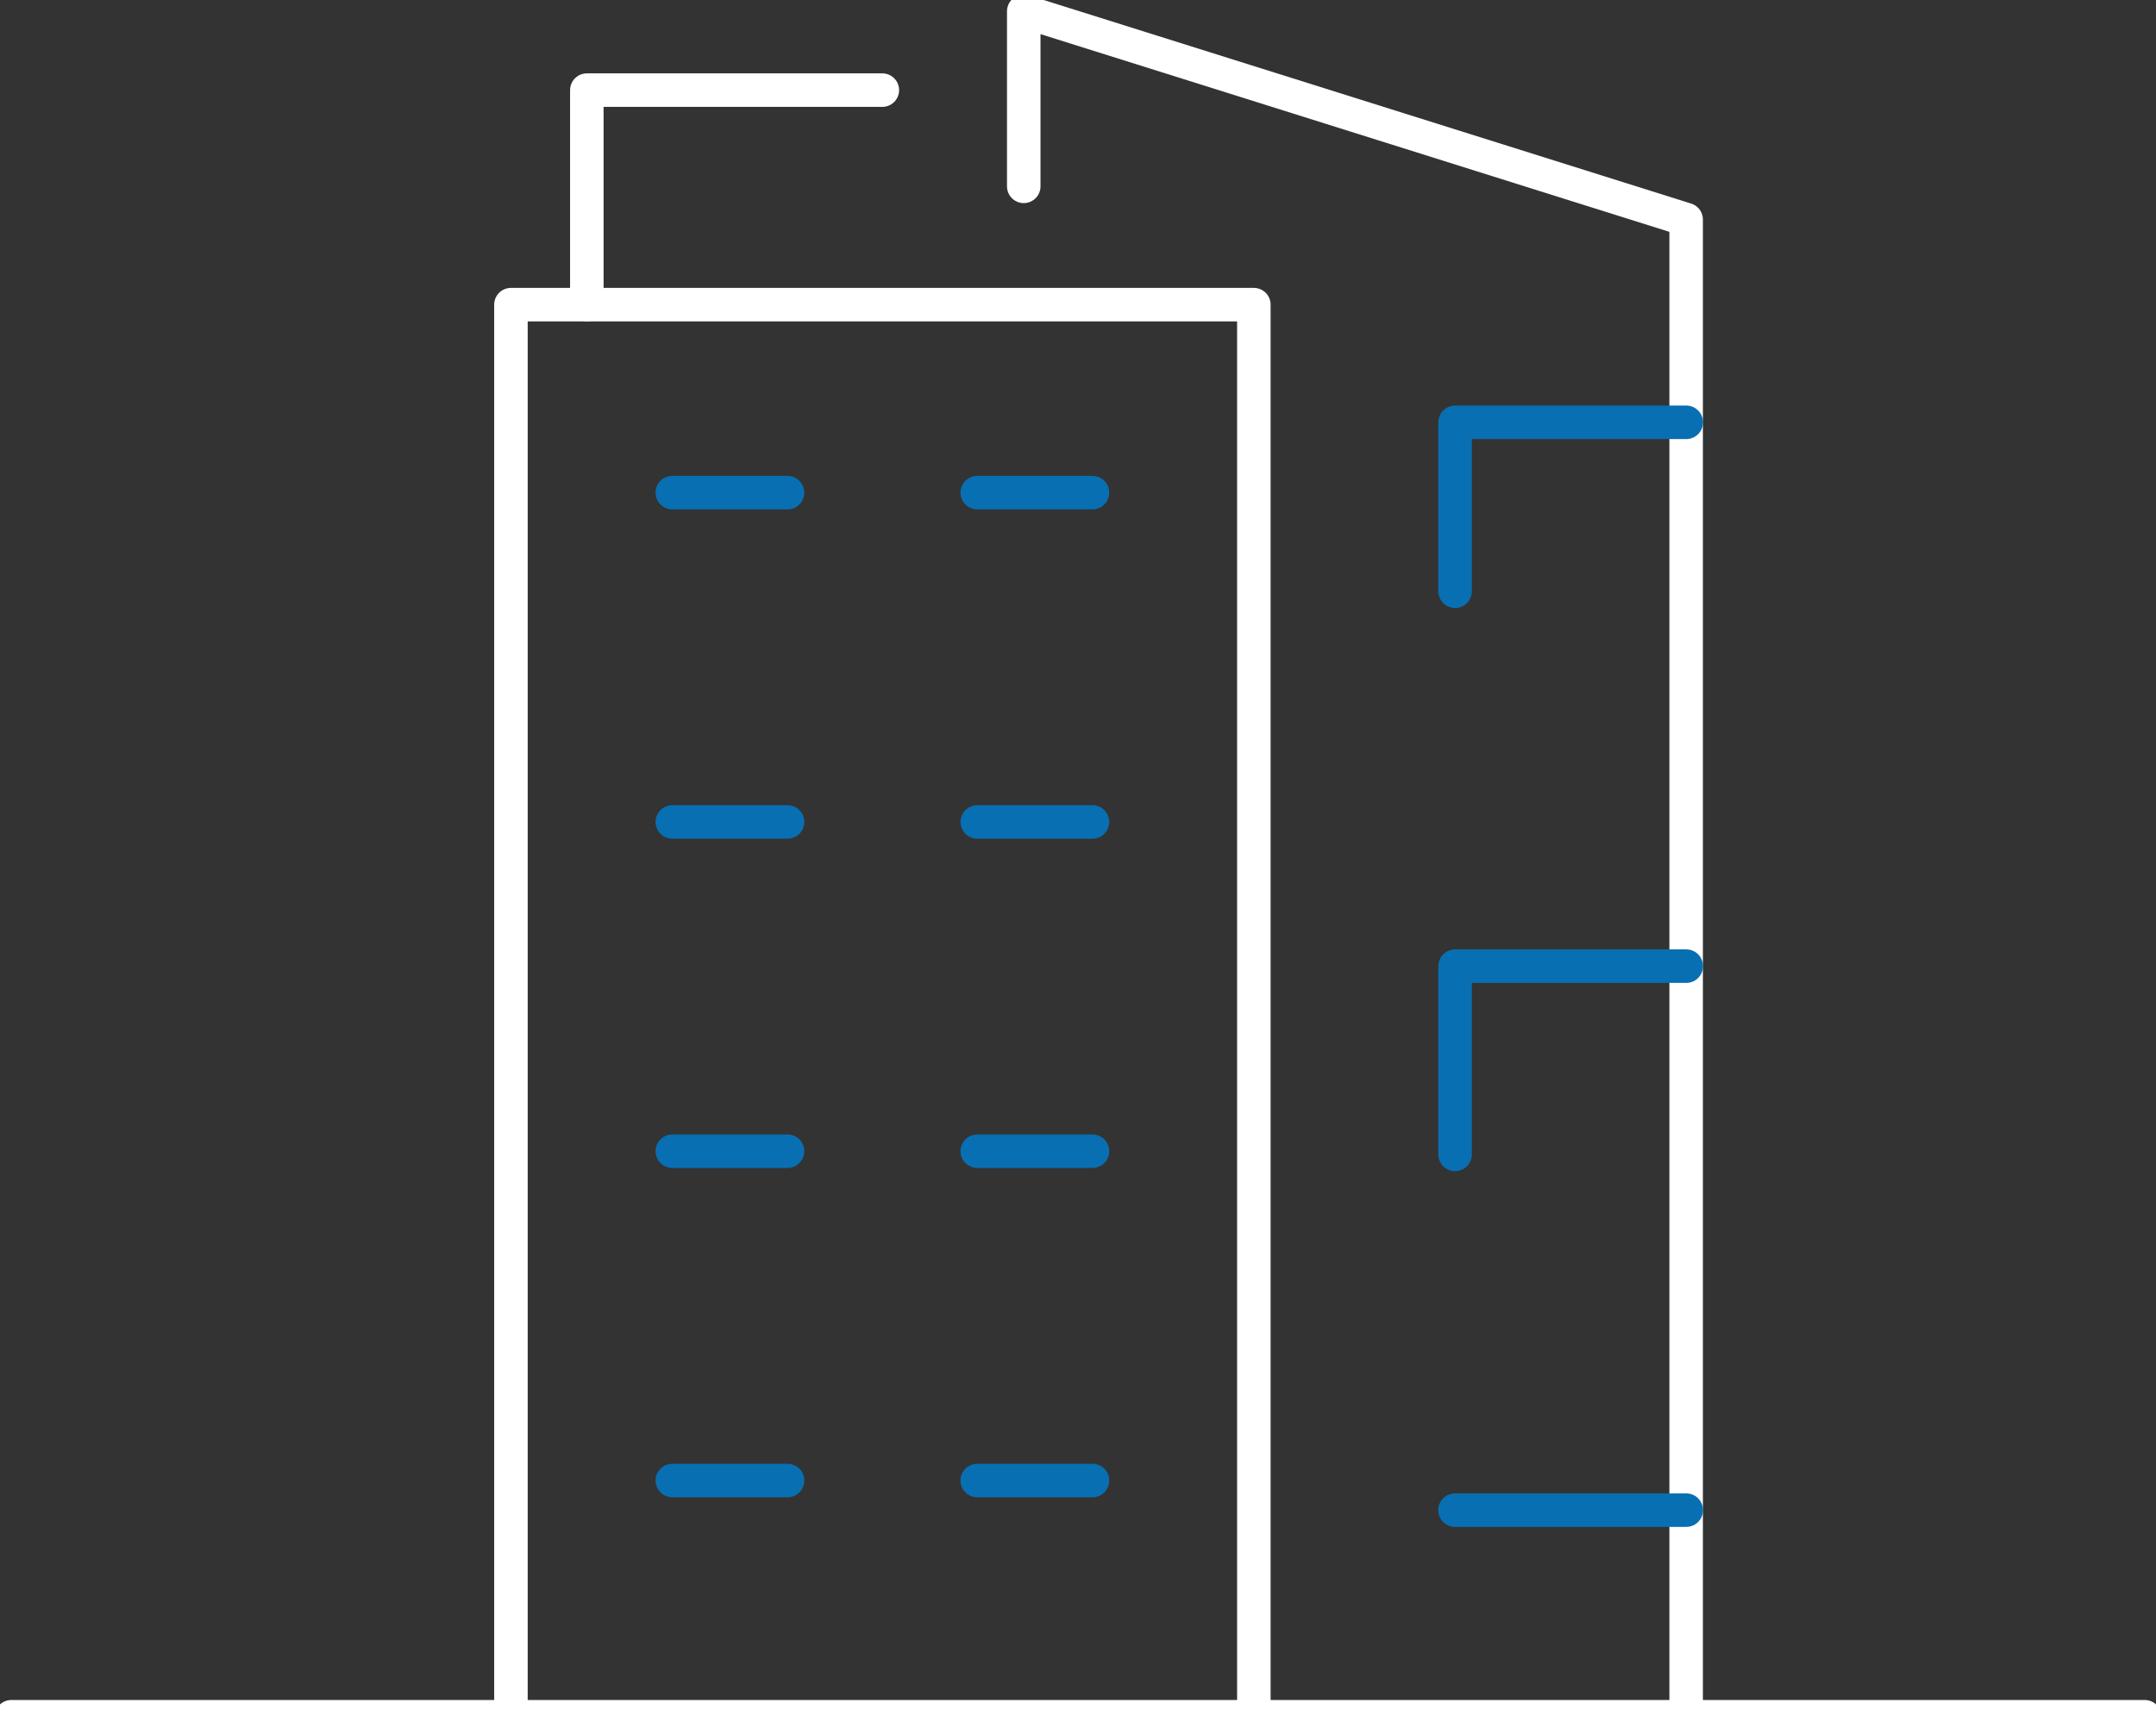
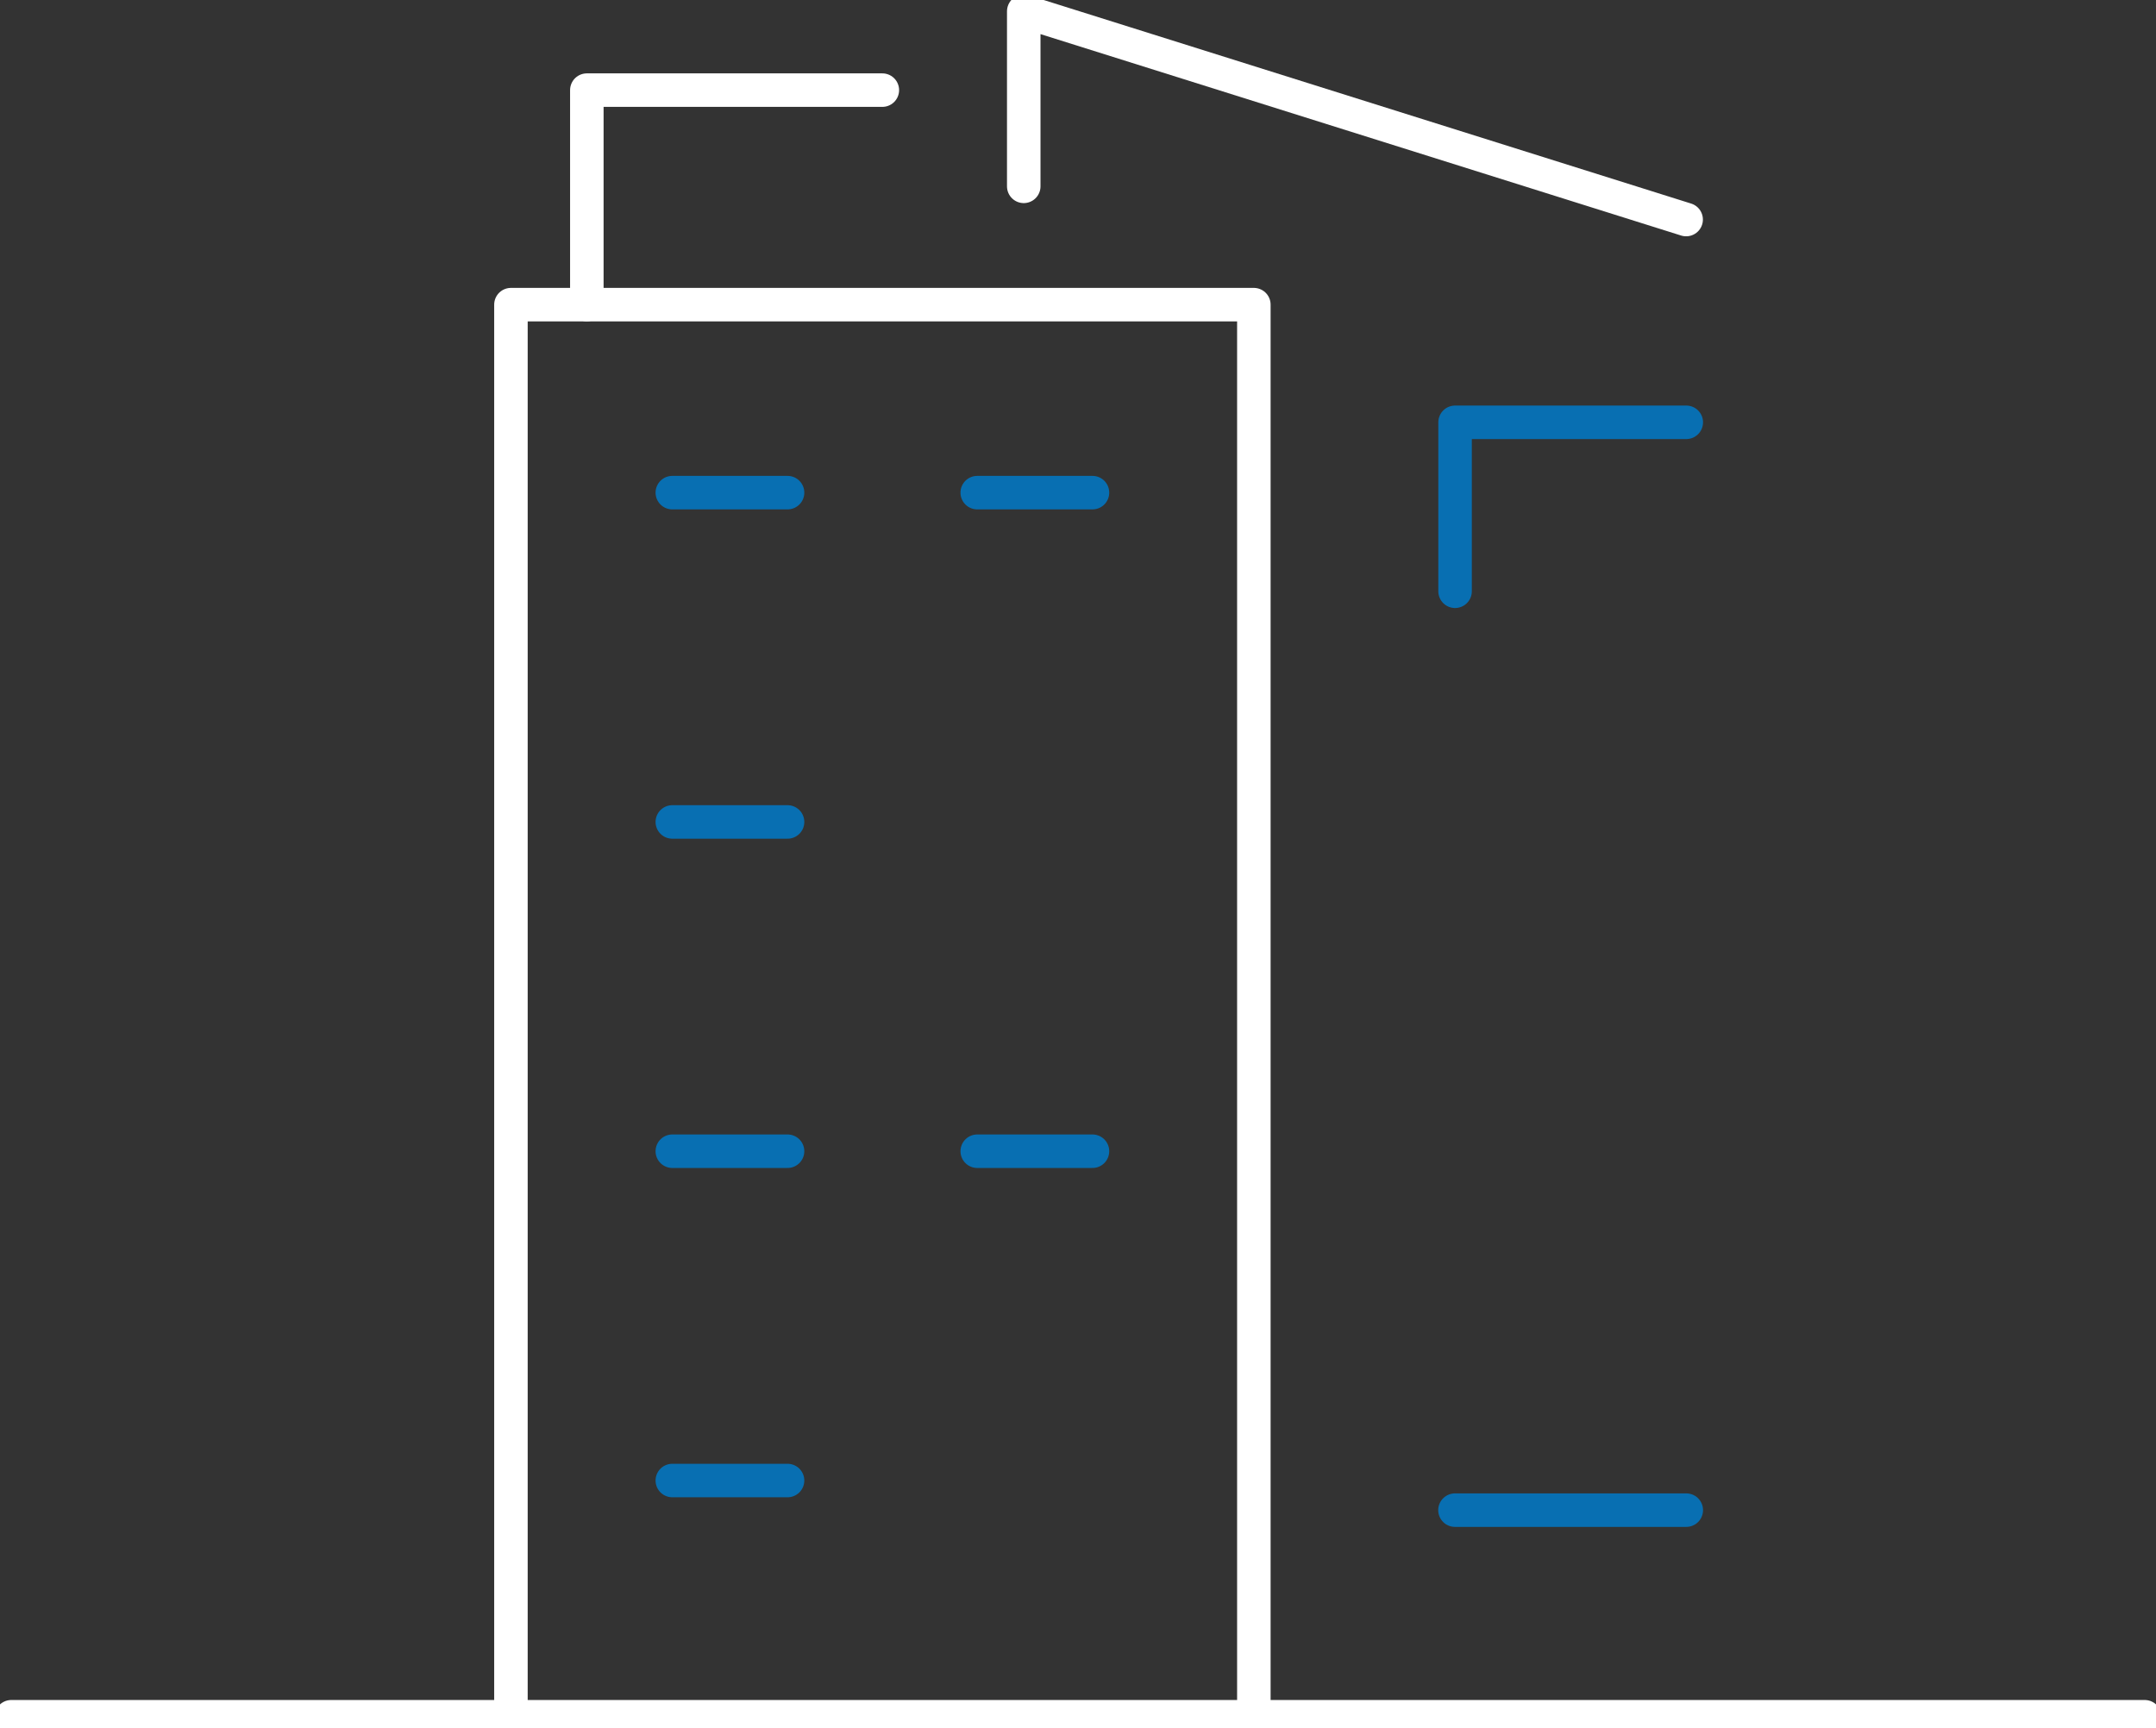
<svg xmlns="http://www.w3.org/2000/svg" id="Group_4464" data-name="Group 4464" width="64.342" height="51.577" viewBox="0 0 64.342 51.577">
  <rect x="0" y="0" width="64.342" height="51.577" fill="#333333" stroke="none" />
  <defs>
    <clipPath id="clip-path">
      <rect id="Rectangle_423" data-name="Rectangle 423" width="64.342" height="51.577" fill="none" stroke="#fff" stroke-width="1" />
    </clipPath>
  </defs>
  <g id="Group_4461" data-name="Group 4461">
    <g id="Group_4460" data-name="Group 4460" clip-path="url(#clip-path)">
      <path id="Path_7130" data-name="Path 7130" d="M45.312,69.17V27.022H67.483V69.17" transform="translate(-30.064 -17.929)" fill="none" stroke="#fff" stroke-linecap="round" stroke-linejoin="round" stroke-width="1" />
-       <path id="Path_7131" data-name="Path 7131" d="M90.8,6.225V1l19.768,6.216V51.9" transform="translate(-60.248 -0.663)" fill="none" stroke="#fff" stroke-linecap="round" stroke-linejoin="round" stroke-width="1" />
+       <path id="Path_7131" data-name="Path 7131" d="M90.8,6.225V1l19.768,6.216" transform="translate(-60.248 -0.663)" fill="none" stroke="#fff" stroke-linecap="round" stroke-linejoin="round" stroke-width="1" />
    </g>
  </g>
  <path id="Path_7132" data-name="Path 7132" d="M60.863,7.993H52.044v6.4" transform="translate(-34.531 -5.303)" fill="none" stroke="#fff" stroke-linecap="round" stroke-linejoin="round" stroke-width="1" />
  <path id="Path_7133" data-name="Path 7133" d="M135.938,37.457h-6.9V42.5" transform="translate(-85.614 -24.852)" fill="none" stroke="#086fb2" stroke-linecap="round" stroke-linejoin="round" stroke-width="1" />
-   <path id="Path_7134" data-name="Path 7134" d="M135.938,85.7h-6.9v5.62" transform="translate(-85.614 -56.863)" fill="none" stroke="#086fb2" stroke-linecap="round" stroke-linejoin="round" stroke-width="1" />
  <line id="Line_7824" data-name="Line 7824" x1="6.903" transform="translate(43.421 45.074)" fill="none" stroke="#086fb2" stroke-linecap="round" stroke-linejoin="round" stroke-width="1" />
  <line id="Line_7825" data-name="Line 7825" x2="3.439" transform="translate(20.064 14.704)" fill="none" stroke="#086fb2" stroke-linecap="round" stroke-linejoin="round" stroke-width="1" />
  <line id="Line_7826" data-name="Line 7826" x2="3.439" transform="translate(29.164 14.704)" fill="none" stroke="#086fb2" stroke-linecap="round" stroke-linejoin="round" stroke-width="1" />
  <line id="Line_7827" data-name="Line 7827" x2="3.439" transform="translate(20.064 24.533)" fill="none" stroke="#086fb2" stroke-linecap="round" stroke-linejoin="round" stroke-width="1" />
-   <line id="Line_7828" data-name="Line 7828" x2="3.439" transform="translate(29.164 24.533)" fill="none" stroke="#086fb2" stroke-linecap="round" stroke-linejoin="round" stroke-width="1" />
  <line id="Line_7829" data-name="Line 7829" x2="3.439" transform="translate(20.064 34.361)" fill="none" stroke="#086fb2" stroke-linecap="round" stroke-linejoin="round" stroke-width="1" />
  <line id="Line_7830" data-name="Line 7830" x2="3.439" transform="translate(29.164 34.361)" fill="none" stroke="#086fb2" stroke-linecap="round" stroke-linejoin="round" stroke-width="1" />
  <line id="Line_7831" data-name="Line 7831" x2="3.439" transform="translate(20.064 44.19)" fill="none" stroke="#086fb2" stroke-linecap="round" stroke-linejoin="round" stroke-width="1" />
-   <line id="Line_7832" data-name="Line 7832" x2="3.439" transform="translate(29.164 44.19)" fill="none" stroke="#086fb2" stroke-linecap="round" stroke-linejoin="round" stroke-width="1" />
  <g id="Group_4463" data-name="Group 4463">
    <g id="Group_4462" data-name="Group 4462" clip-path="url(#clip-path)">
      <line id="Line_7833" data-name="Line 7833" x2="63.669" transform="translate(0.337 51.241)" fill="none" stroke="#fff" stroke-linecap="round" stroke-linejoin="round" stroke-width="1" />
    </g>
  </g>
</svg>